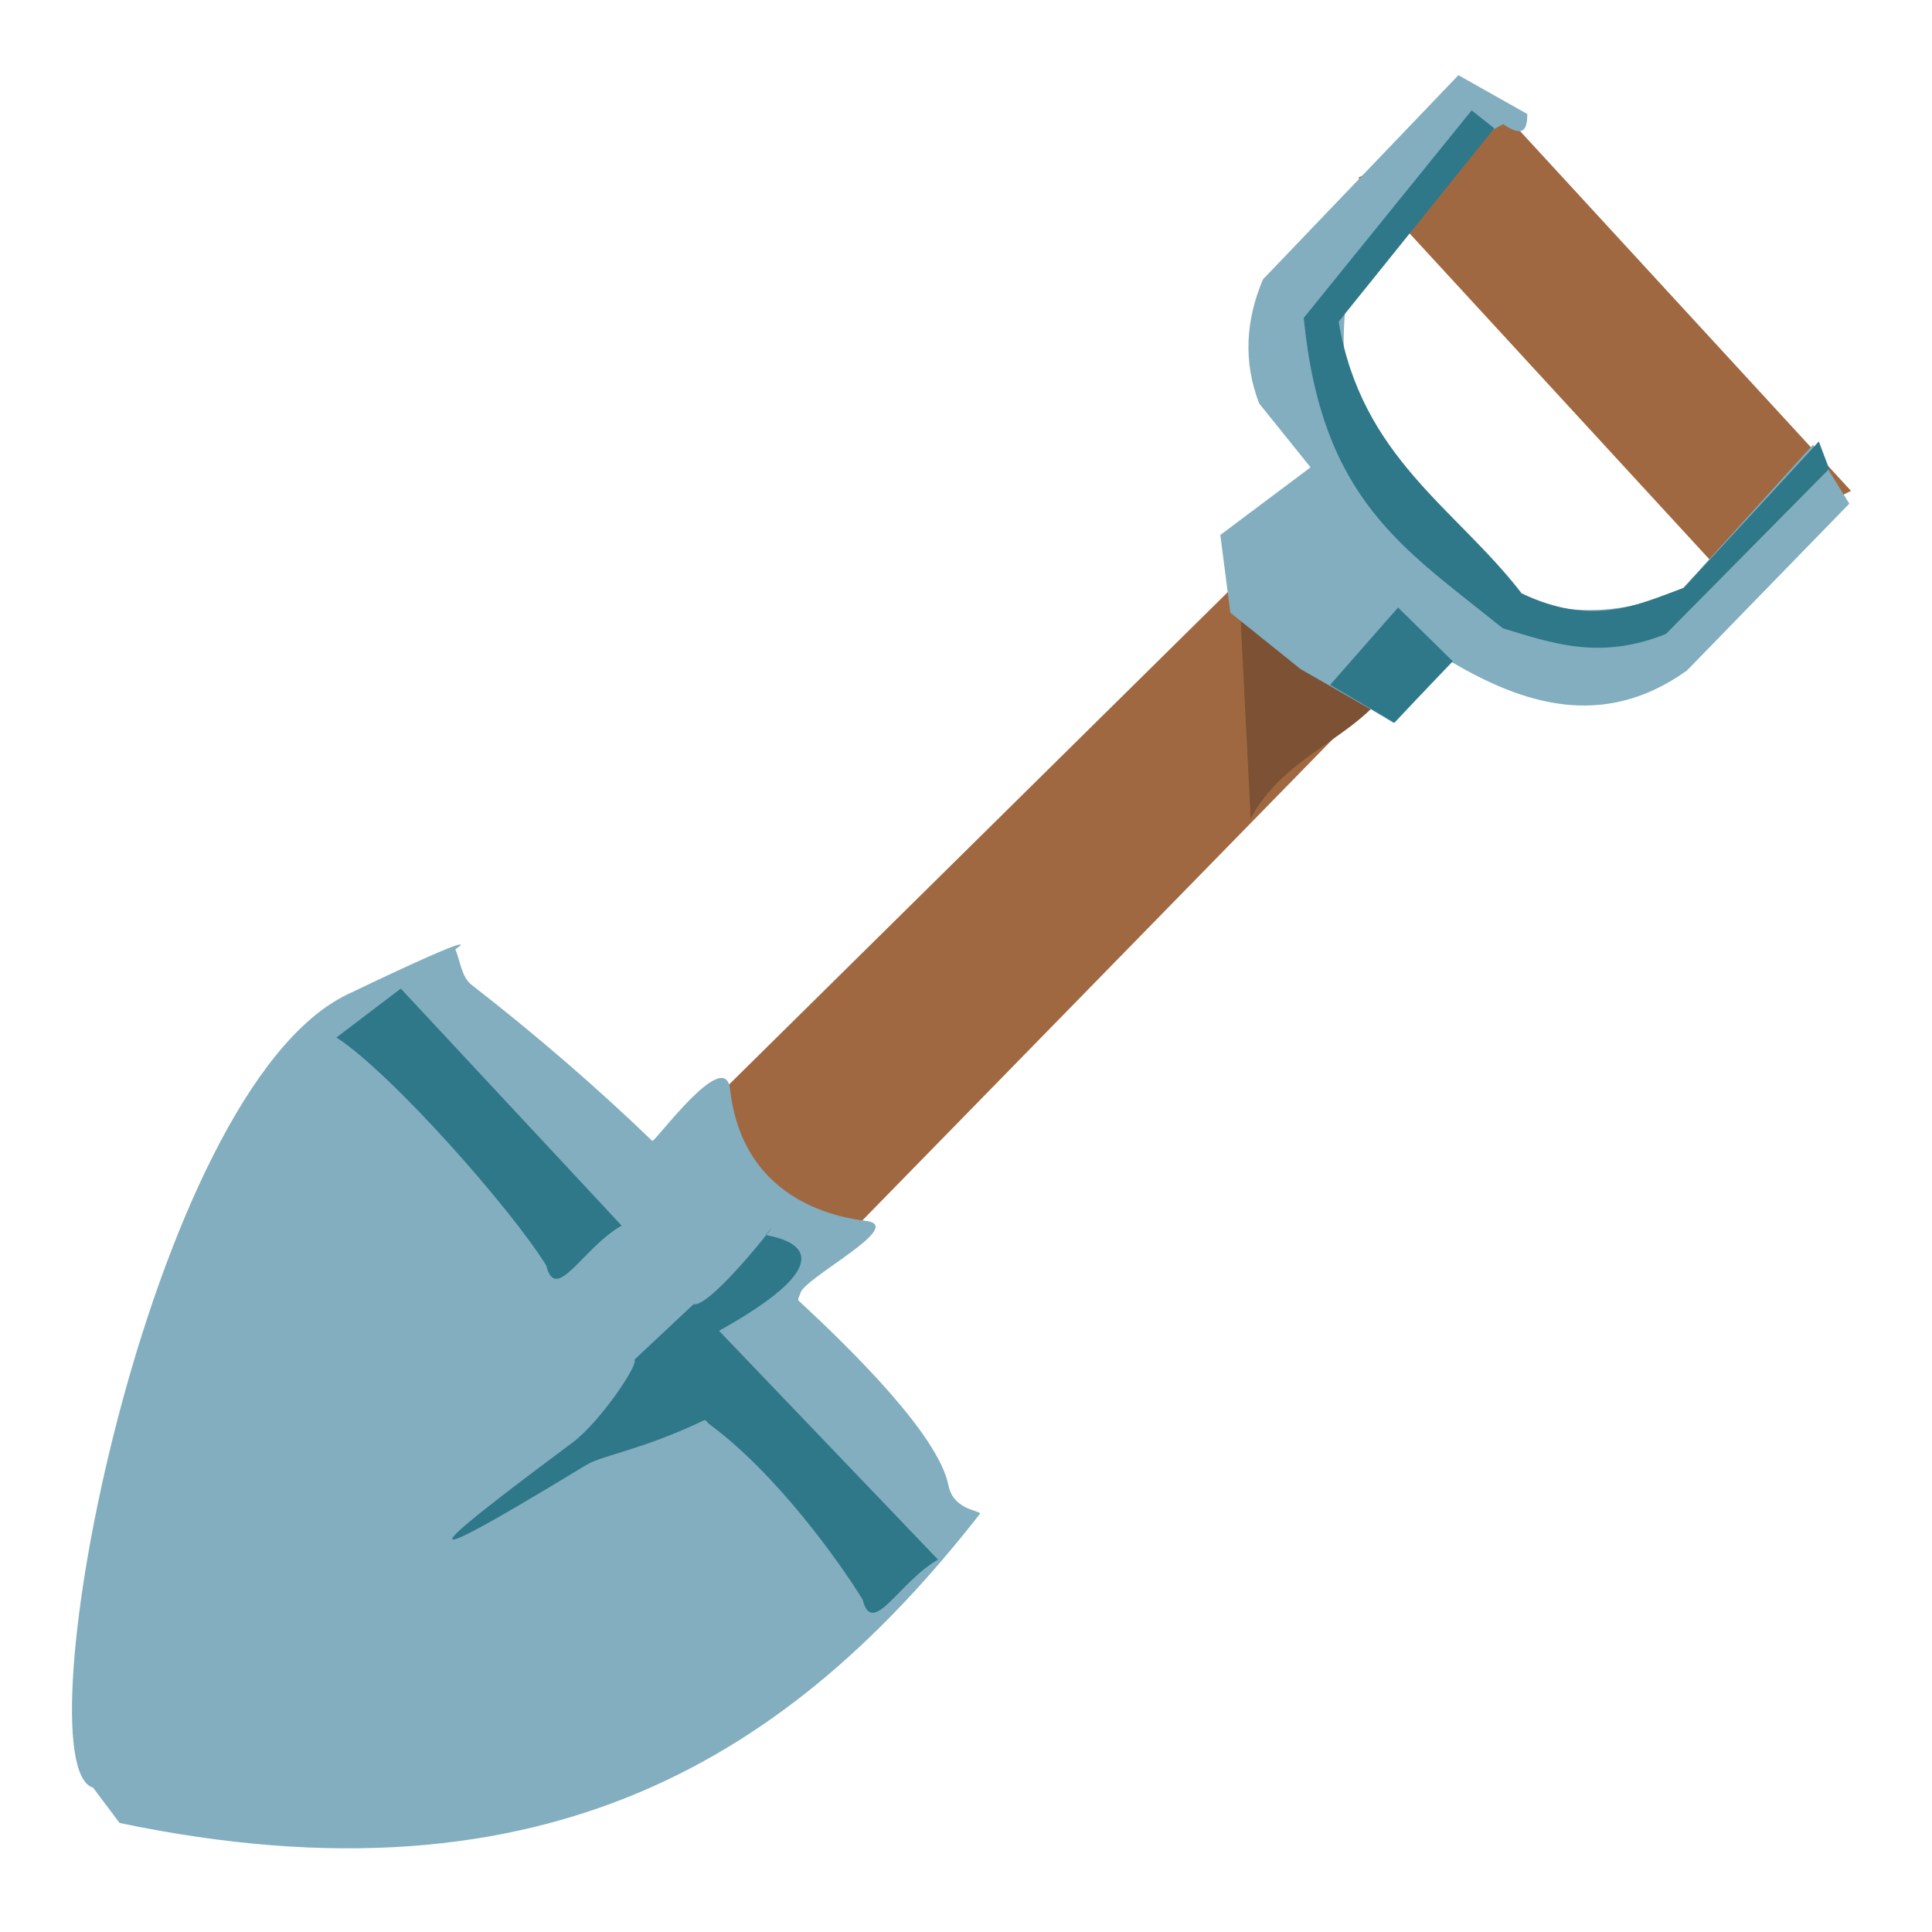
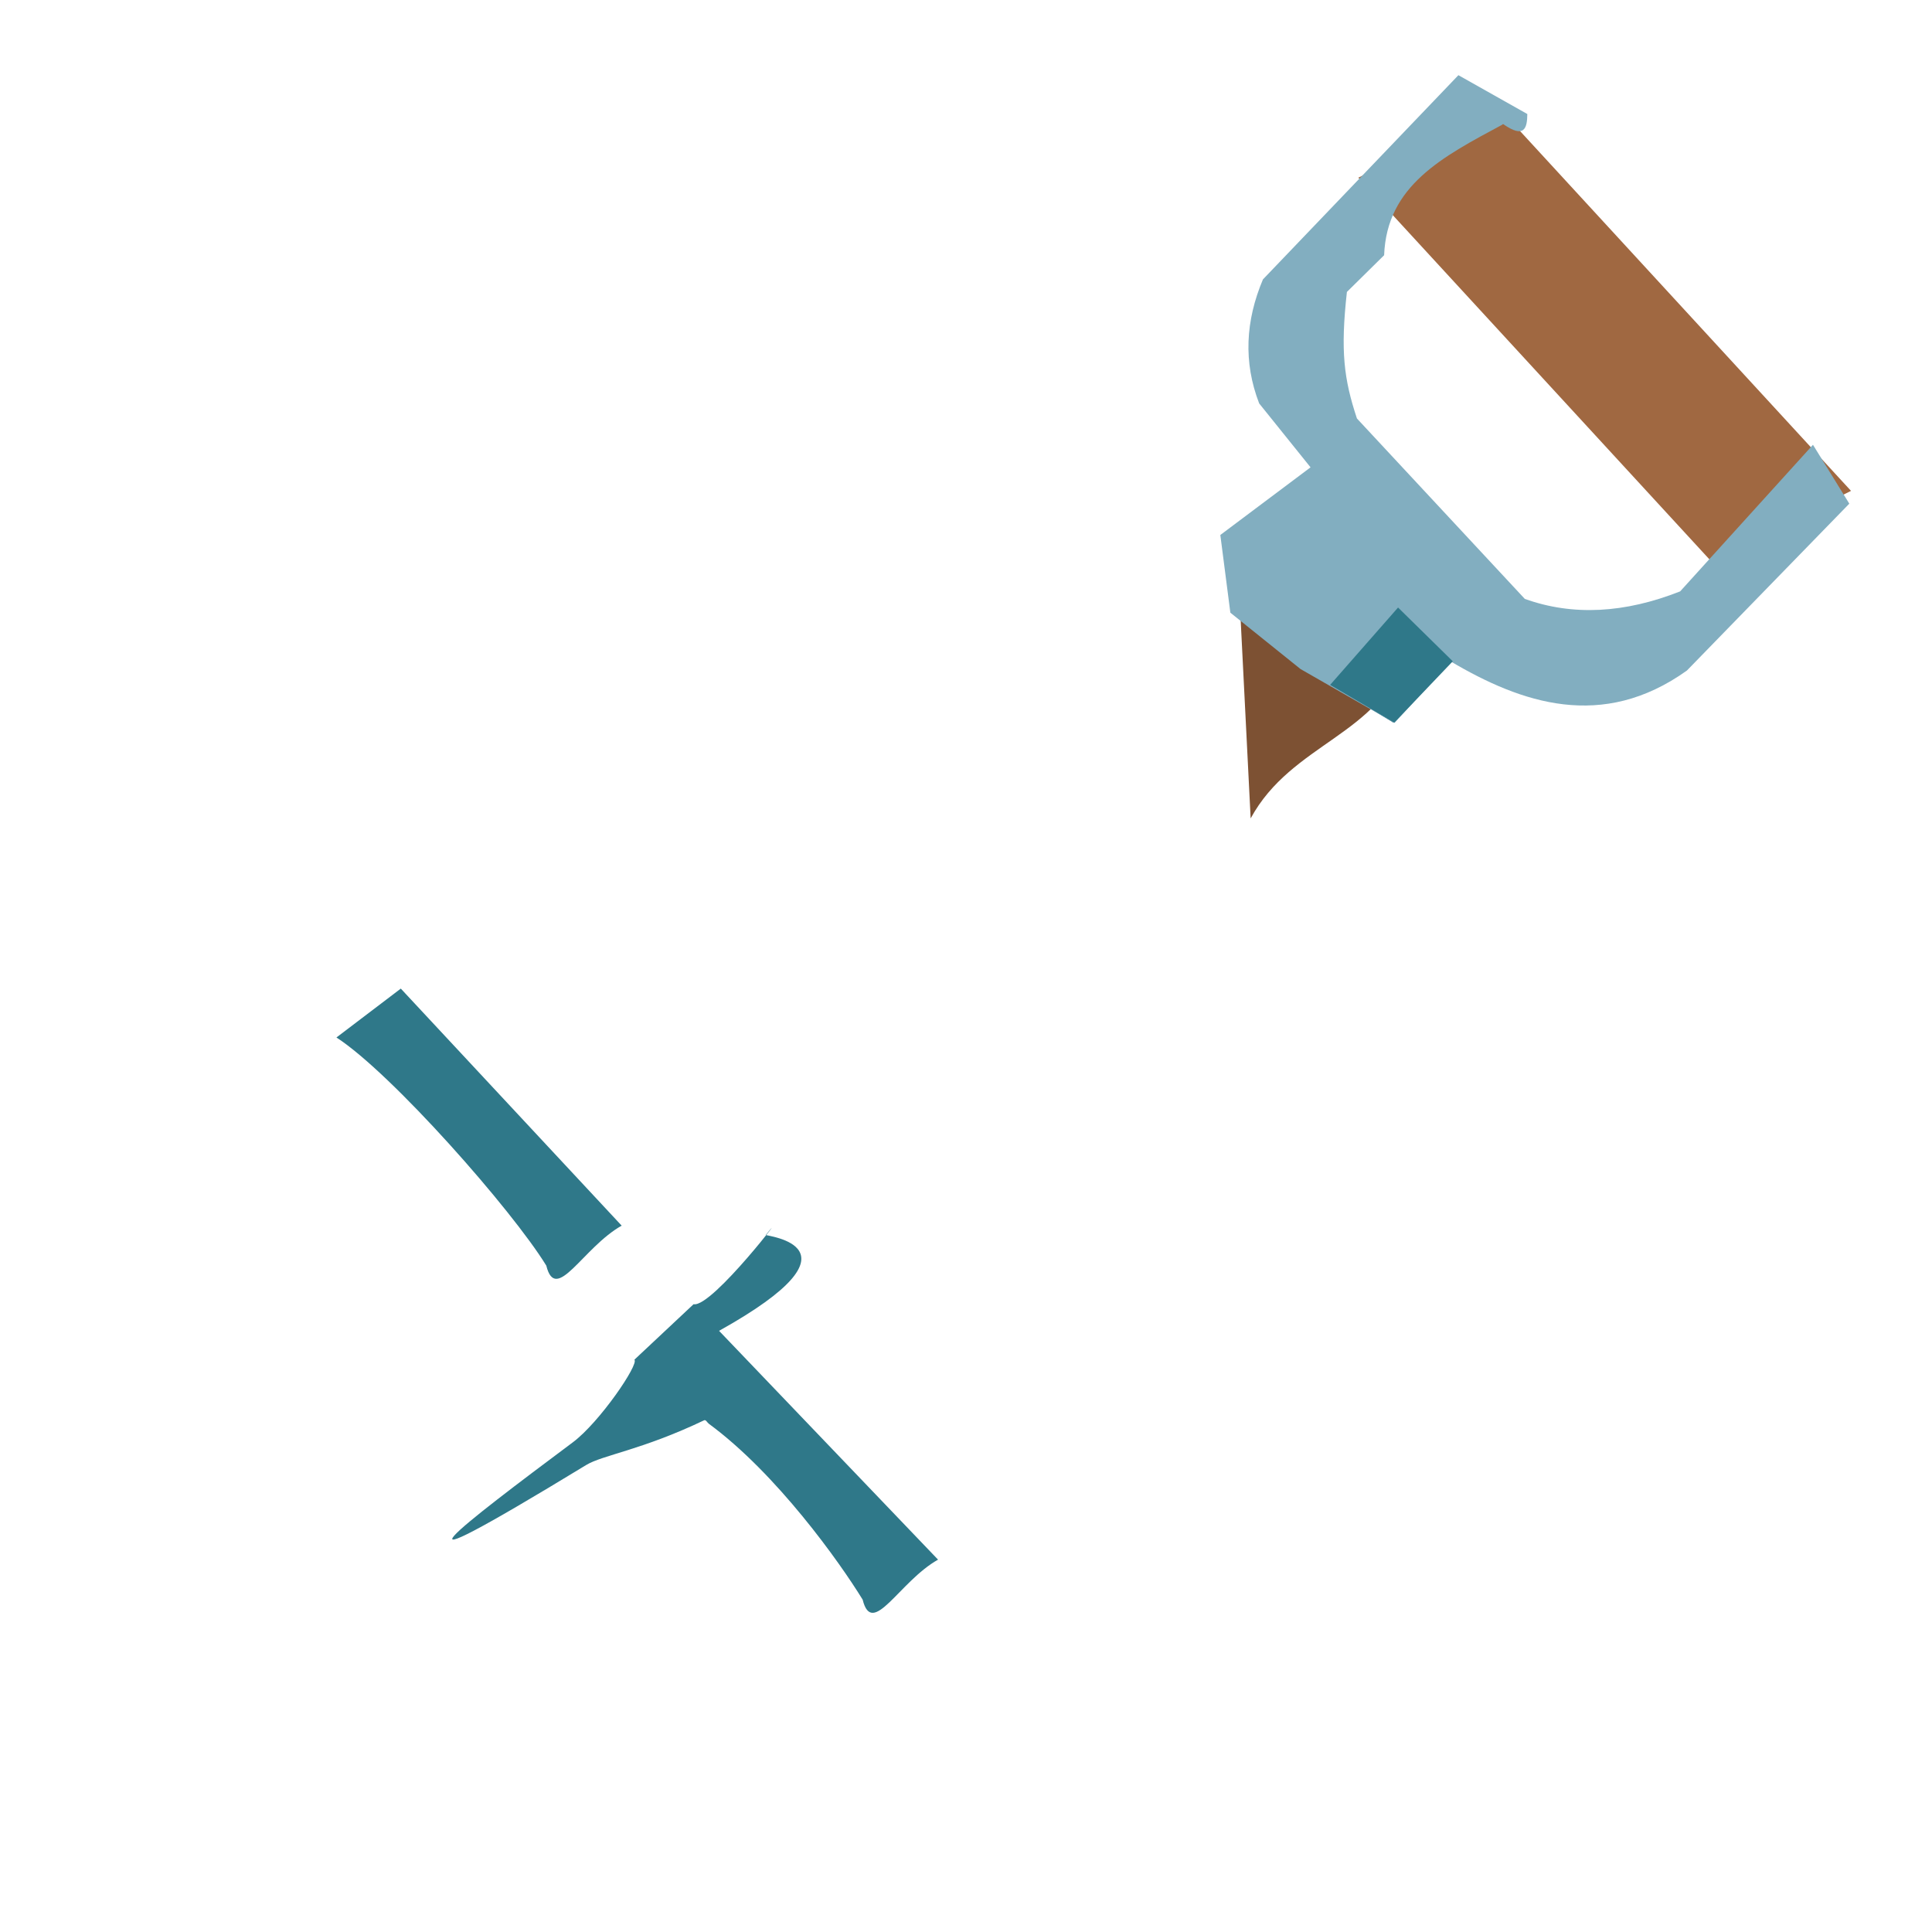
<svg xmlns="http://www.w3.org/2000/svg" xmlns:ns1="http://sodipodi.sourceforge.net/DTD/sodipodi-0.dtd" xmlns:ns2="http://www.inkscape.org/namespaces/inkscape" version="1.1" id="Layer_3" x="0px" y="0px" viewBox="0 0 128 128" style="enable-background:new 0 0 128 128;" xml:space="preserve" ns1:docname="emoji_u1fa8f.svg" ns2:version="1.3.2 (091e20e, 2023-11-25, custom)">
  <defs id="defs7" />
  <ns1:namedview id="namedview7" pagecolor="#ffffff" bordercolor="#000000" borderopacity="0.25" ns2:showpageshadow="2" ns2:pageopacity="0.0" ns2:pagecheckerboard="0" ns2:deskcolor="#d1d1d1" ns2:zoom="4" ns2:cx="69.25" ns2:cy="49.125" ns2:window-width="1920" ns2:window-height="991" ns2:window-x="-9" ns2:window-y="-9" ns2:window-maximized="1" ns2:current-layer="g4" />
  <g id="g5" style="enable-background:new 0 0 128 128">
-     <path style="fill:#a06841;stroke-width:0.955" d="m 84.078,36.528 -38.57,38.082 8.243,9.708 40.052,-40.978 c -7.269,-3.474 -9.725,-6.812 -9.725,-6.812 z" id="path1" ns1:nodetypes="ccccc" />
    <path style="display:inline;fill:#7d5133" d="m 82.072,38.585 0.787,15.636 c 2.728,-5.025 8.595,-5.503 10.238,-10.865 l -8.89,-6.799 c -4.688,3.859 -0.625,0.051 -2.134,2.028 z" id="path2" ns1:nodetypes="ccccc" />
-     <path style="fill:#82aec0;stroke-width:0.973" d="M 7.923,120.776 6.164,118.434 C 1.276,116.996 9.793,72.213 23.024,65.879 c 9.9,-4.739 7.145,-2.984 7.145,-2.984 0.337,0.795 0.398,1.829 1.085,2.362 4.232,3.284 8.286,6.79 11.958,10.329 0.153,0.148 4.827,-6.334 5.159,-3.409 0.883,7.798 7.878,8.56 9.033,8.714 2.634,0.353 -4.163,3.773 -4.388,4.807 -0.036,0.166 -0.21,0.381 -0.09,0.492 3.444,3.188 9.247,8.871 9.912,12.225 0.324,1.634 2.094,1.653 2.096,1.867 -12.342,15.799 -28.497,26.464 -57.01,20.495 z" id="path3" ns1:nodetypes="ccscsssssssccc" />
    <g id="g4">
      <rect style="enable-background:new 0 0 128 128;opacity:1;fill:#a06841;fill-opacity:1;fill-rule:evenodd;stroke-width:0.129" id="rect10" width="34.486" height="10.385" x="52.748" y="-71.036" transform="matrix(0.677,0.736,-0.895,0.446,0,0)" />
      <path style="fill:#2f7889" d="M 41.188,81.203 26.554,65.497 22.29,68.736 c 3.65,2.36 11.634,11.416 13.904,15.116 0.638,2.568 2.424,-1.205 4.994,-2.65 z" id="path4" ns1:nodetypes="ccccc" />
      <path style="fill:#2f7889" d="M 62.148,103.33 47.64,88.171 c 10.115,-5.64 3.039,-6.278 3.1,-6.355 1.849,-2.303 -3.55,4.847 -4.789,4.591 l -3.92,3.676 c 0.317,0.295 -2.3,4.146 -4.084,5.478 -7.264,5.423 -13.959,10.54 0.891,1.499 1.088,-0.662 3.672,-0.985 7.814,-2.963 0.114,-0.054 0.204,0.152 0.31,0.23 4.5,3.31 8.664,9.165 10.191,11.654 0.638,2.568 2.424,-1.205 4.994,-2.65 z" id="path4-8" ns1:nodetypes="ccsccsssscc" />
      <path style="enable-background:new 0 0 128 128;opacity:1;fill:#2f7889;fill-opacity:1;fill-rule:evenodd;stroke-width:0.131" d="M 88.312,45.438 92.75,40.625 96,43.312 92.312,47.875 Z" id="path8" />
    </g>
    <path style="opacity:1;fill:#82aec0;fill-opacity:1;fill-rule:evenodd;stroke-width:0.131" d="m 96.623,4.981 4.566,2.573 c -0.008,0.937 -0.196,1.645 -1.593,0.672 -0.025,-0.018 -0.054,0.029 -0.081,0.043 -3.945,2.122 -7.638,4.025 -7.813,8.64 l -2.466,2.432 c -0.435,3.921 -0.203,5.764 0.664,8.384 L 101.022,39.678 c 3.192,1.146 6.629,0.948 10.293,-0.498 l 8.799,-9.712 2.407,3.901 -10.759,11.056 c -5.604,4.007 -10.967,2.162 -15.638,-0.597 l -3.735,4.067 -6.226,-3.569 -4.649,-3.735 -0.664,-5.147 5.977,-4.482 -3.403,-4.233 c -1.058,-2.739 -0.906,-5.479 0.249,-8.218 z" id="path7" ns1:nodetypes="ccssccccccccccccccccc" />
-     <path style="opacity:1;fill:#2f7889;fill-opacity:1;fill-rule:evenodd;stroke-width:0.131" d="M 99.562,41.625 C 92.966,36.302 87.567,33.161 86.375,21.062 L 97.5,7.312 99,8.5 88.688,21.312 c 1.523,9.029 7.795,12.369 12.125,18 4.708,2.236 7.653,0.771 10.75,-0.375 L 120.5,29.25 121.188,31.062 110.375,42 c -4.383,1.765 -7.561,0.607 -10.812,-0.375 z" id="path9" ns1:nodetypes="ccccccccccc" />
    <path style="enable-background:new 0 0 128 128;opacity:1;fill:#2f7889;fill-opacity:1;fill-rule:evenodd;stroke-width:0.131" d="m 88.125,45.375 4.5,-5.125 3.625,3.562 -3.875,4.062 z" id="path10" />
  </g>
</svg>